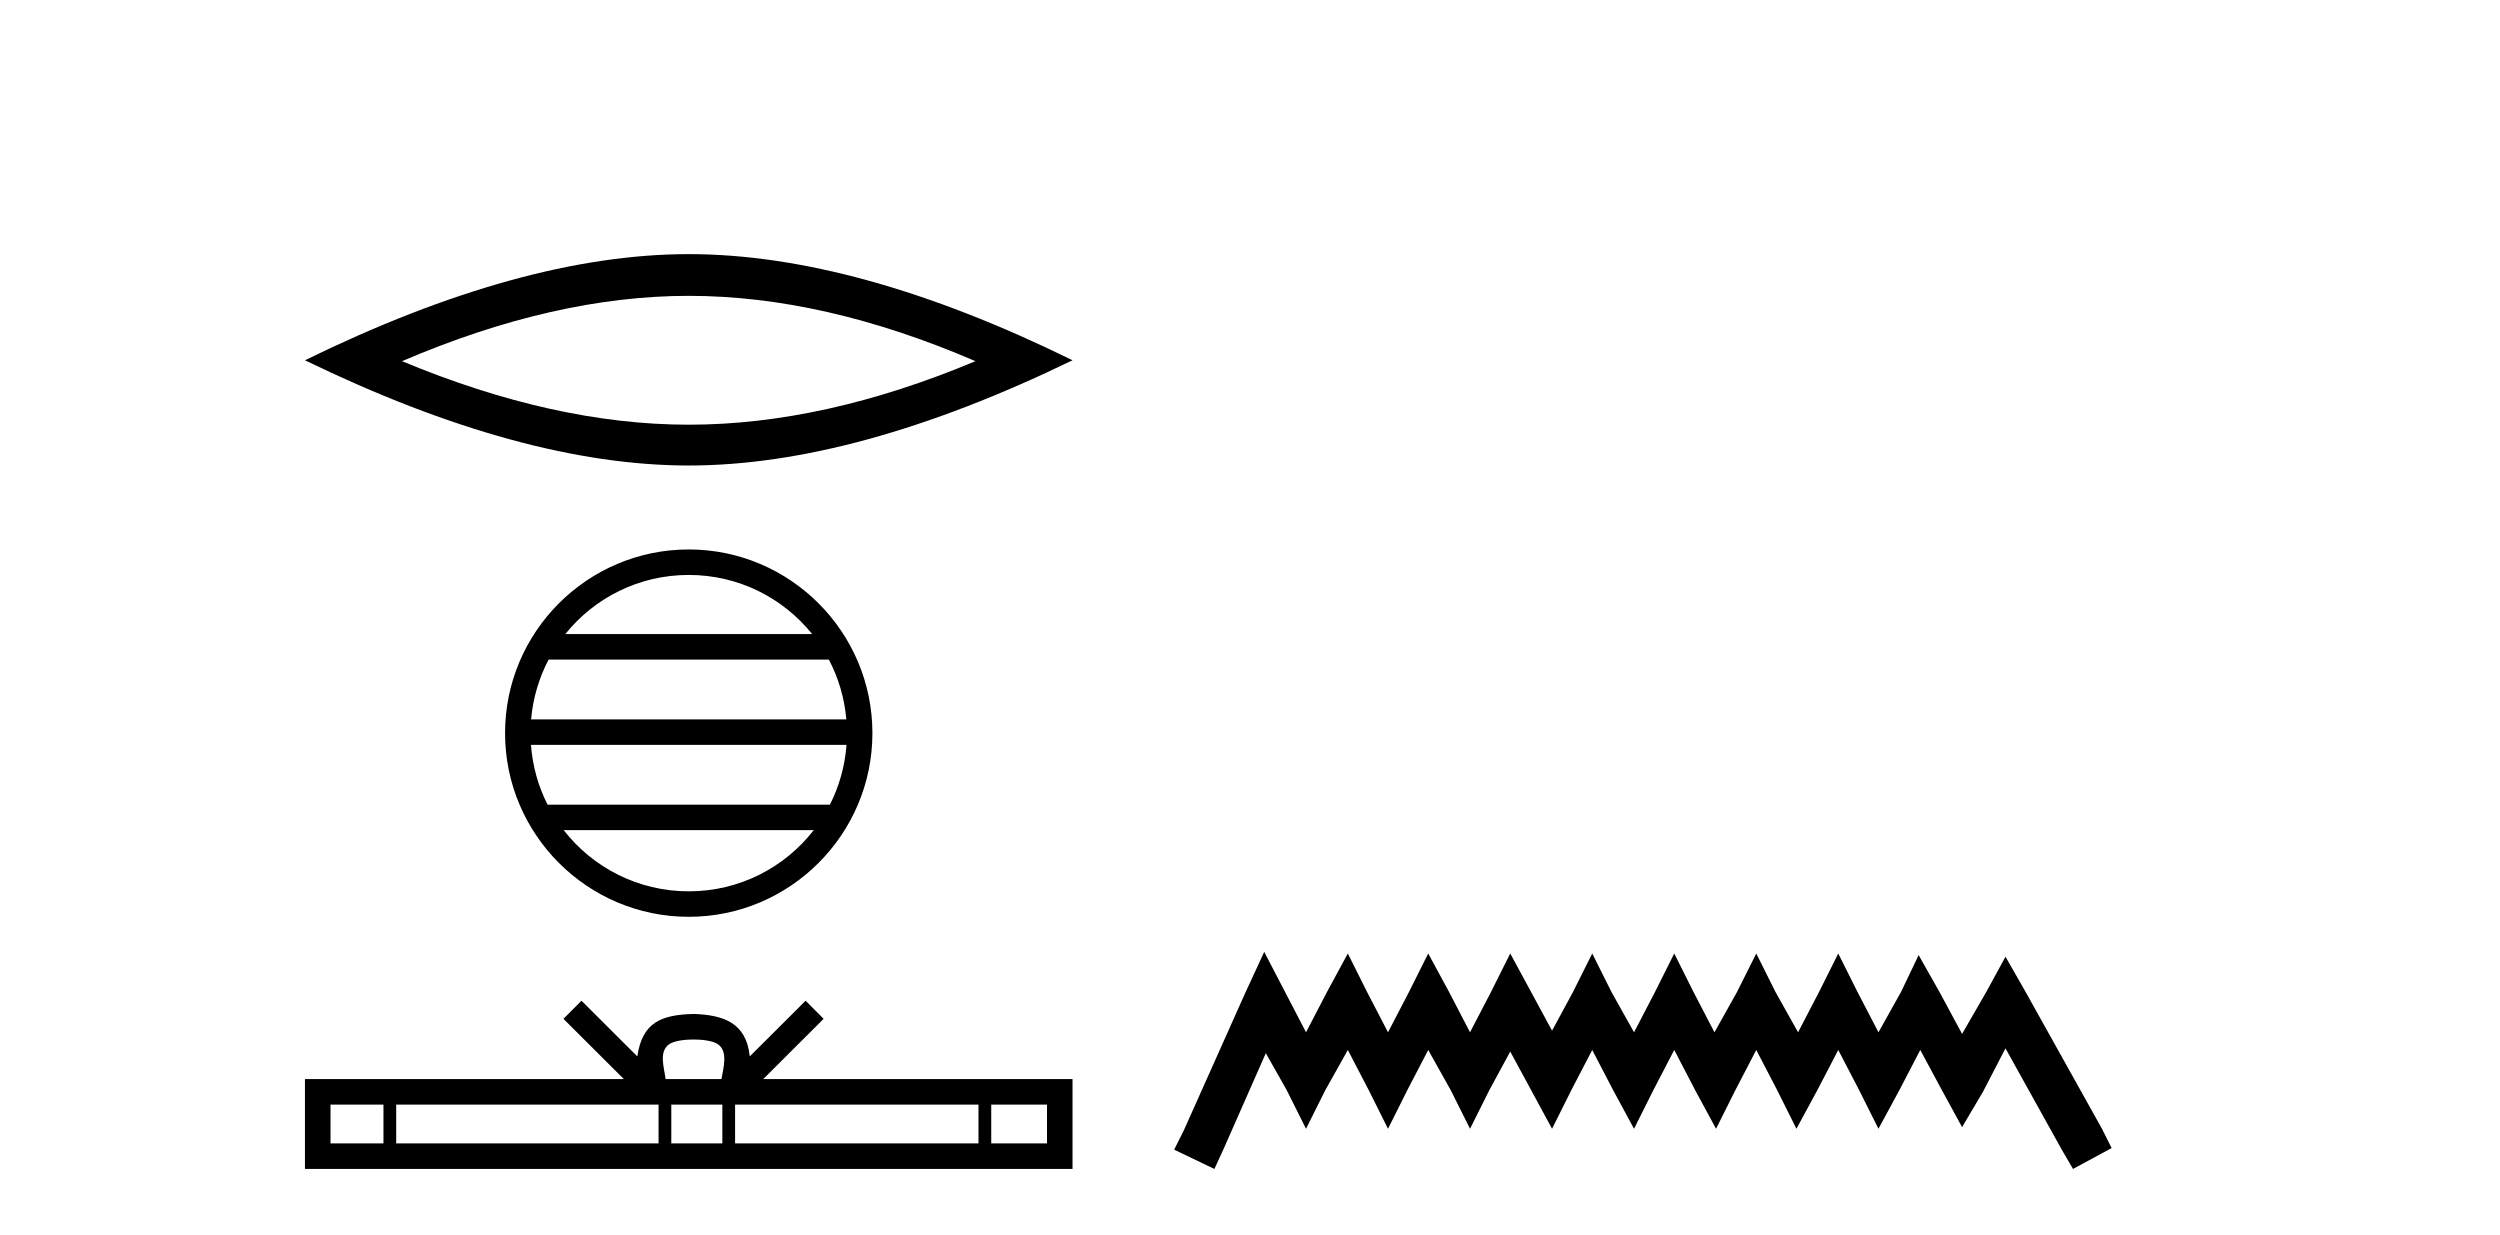
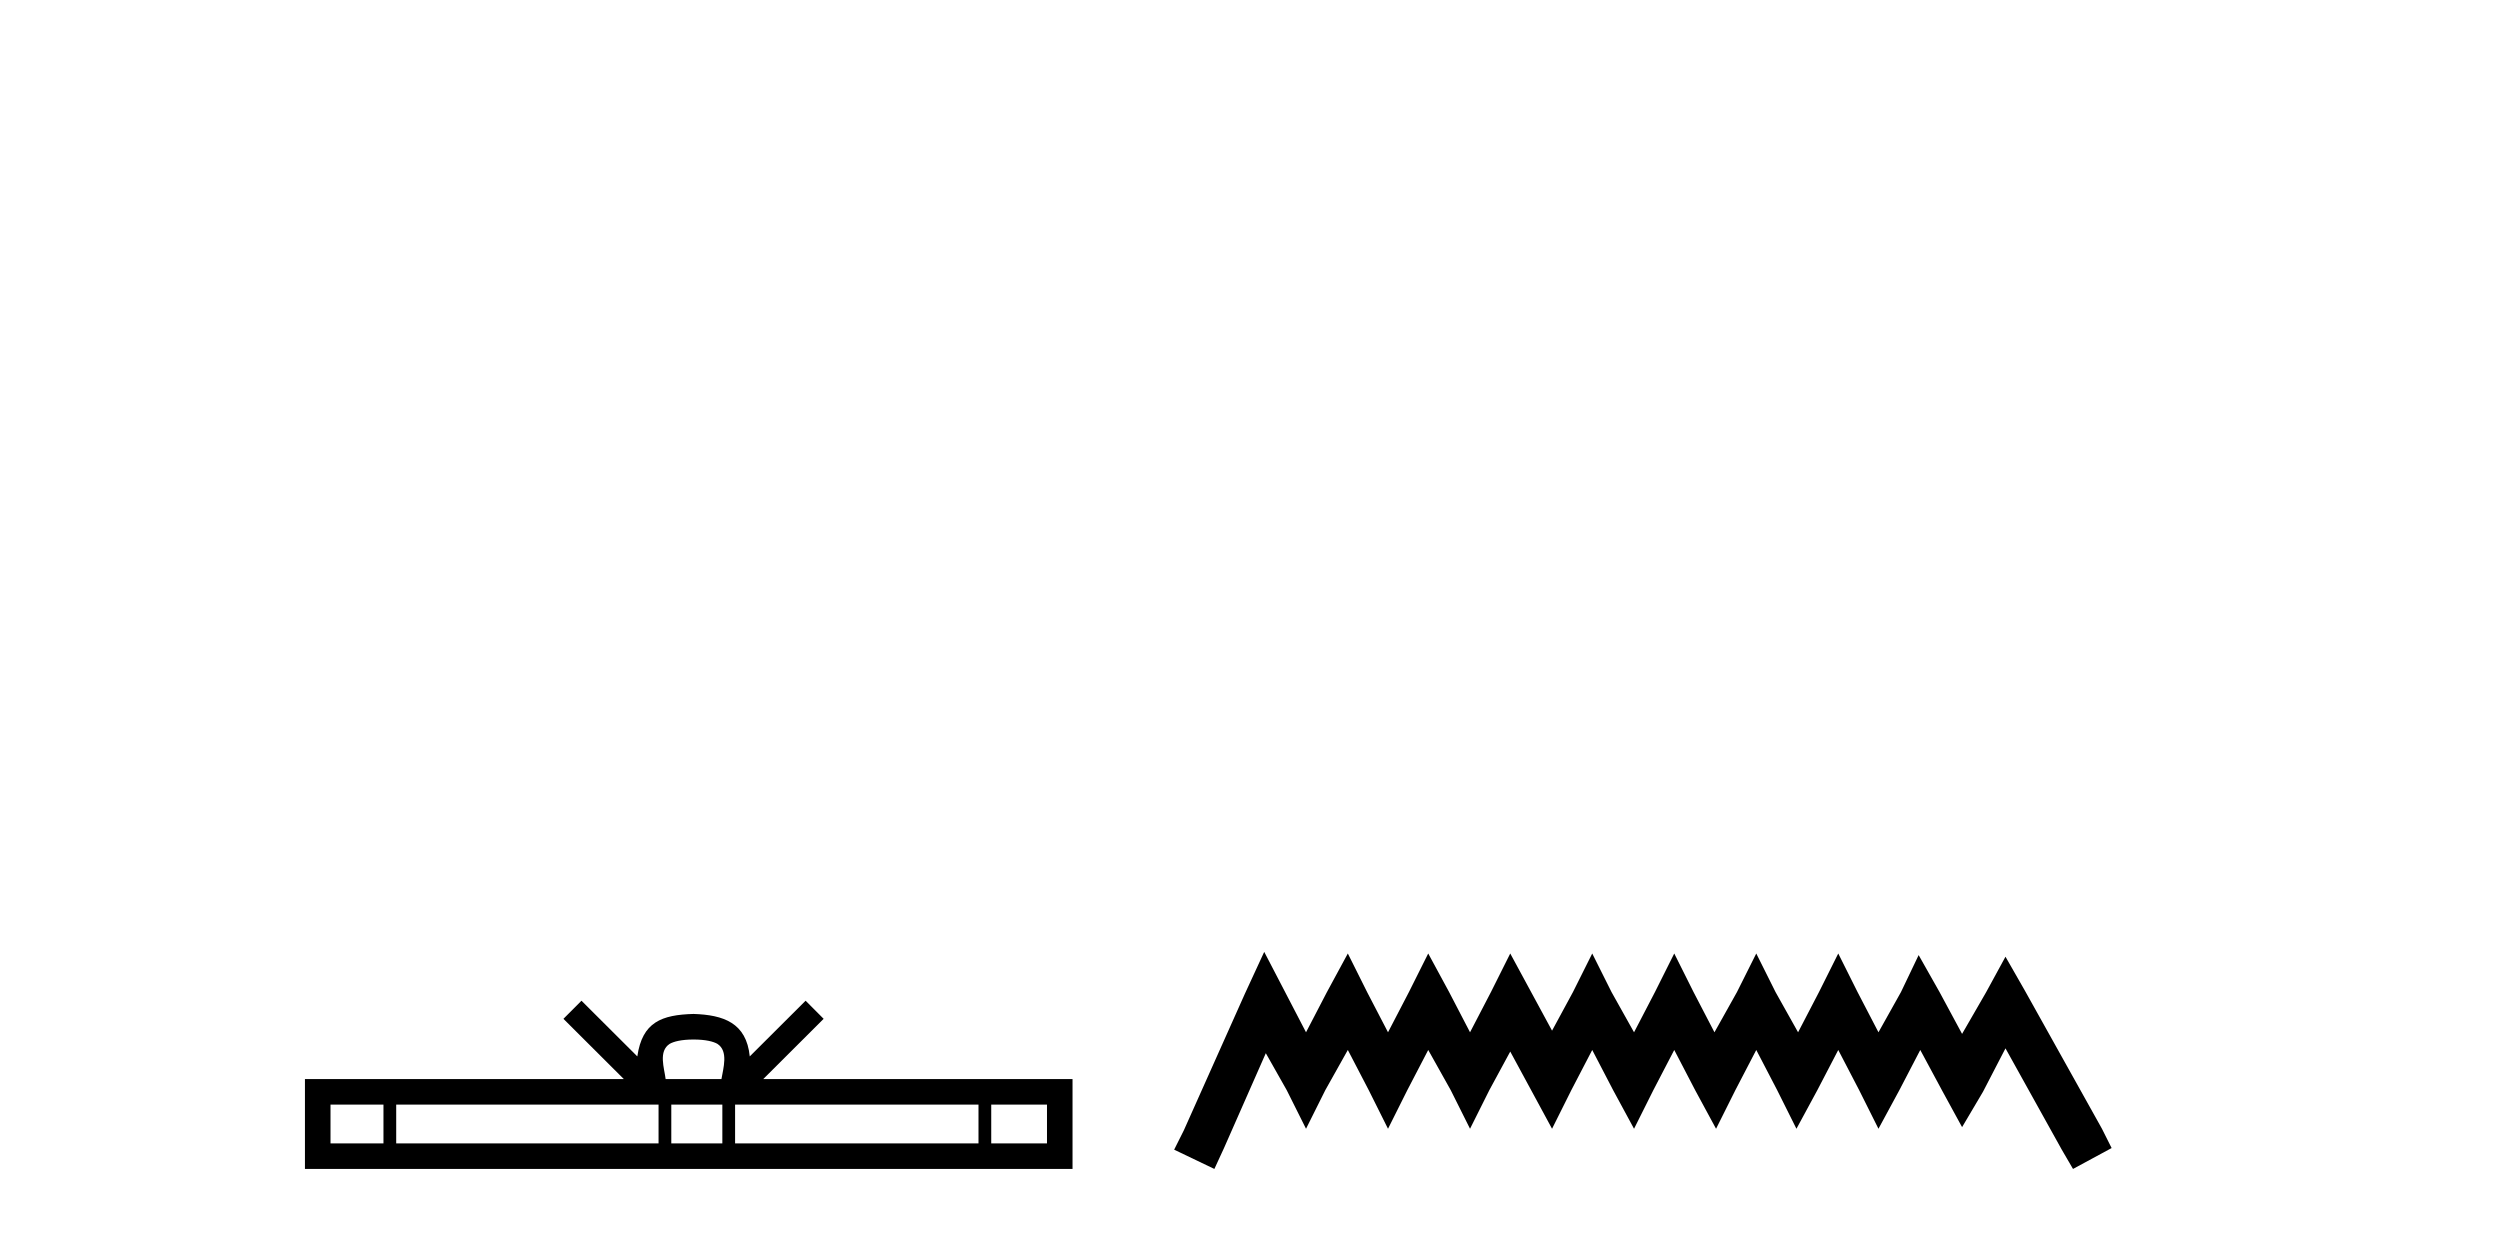
<svg xmlns="http://www.w3.org/2000/svg" width="83.0" height="41.0">
-   <path d="M 22.866 9.822 Q 27.354 9.822 32.384 11.991 Q 27.354 14.1 22.866 14.1 Q 18.408 14.1 13.347 11.991 Q 18.408 9.822 22.866 9.822 ZM 22.866 8.437 Q 17.323 8.437 10.124 11.961 Q 17.323 15.455 22.866 15.455 Q 28.408 15.455 35.608 11.961 Q 28.438 8.437 22.866 8.437 Z" style="fill:#000000;stroke:none" />
-   <path d="M 22.866 19.088 C 24.524 19.088 26.001 19.854 26.963 21.051 L 18.768 21.051 C 19.73 19.854 21.207 19.088 22.866 19.088 ZM 27.518 21.898 C 27.834 22.5 28.037 23.171 28.098 23.883 L 17.633 23.883 C 17.694 23.171 17.898 22.5 18.214 21.898 ZM 28.104 24.729 C 28.052 25.44 27.859 26.111 27.553 26.714 L 18.179 26.714 C 17.873 26.111 17.68 25.44 17.628 24.729 ZM 27.016 27.561 C 26.056 28.797 24.555 29.592 22.866 29.592 C 21.177 29.592 19.676 28.797 18.715 27.561 ZM 22.866 18.242 C 19.504 18.242 16.768 20.978 16.768 24.34 C 16.768 27.702 19.504 30.438 22.866 30.438 C 26.227 30.438 28.964 27.702 28.964 24.34 C 28.964 20.978 26.227 18.242 22.866 18.242 Z" style="fill:#000000;stroke:none" />
  <path d="M 23.025 34.512 C 23.439 34.512 23.687 34.582 23.816 34.655 C 24.191 34.895 24.012 35.467 23.952 35.825 L 22.099 35.825 C 22.054 35.459 21.852 34.901 22.235 34.655 C 22.364 34.582 22.612 34.512 23.025 34.512 ZM 12.731 36.673 L 12.731 37.961 L 10.973 37.961 L 10.973 36.673 ZM 21.864 36.673 L 21.864 37.961 L 13.154 37.961 L 13.154 36.673 ZM 23.982 36.673 L 23.982 37.961 L 22.287 37.961 L 22.287 36.673 ZM 32.486 36.673 L 32.486 37.961 L 24.405 37.961 L 24.405 36.673 ZM 34.76 36.673 L 34.76 37.961 L 32.909 37.961 L 32.909 36.673 ZM 19.305 33.224 L 18.706 33.825 L 20.711 35.825 L 10.124 35.825 L 10.124 38.809 L 35.608 38.809 L 35.608 35.825 L 25.34 35.825 L 27.345 33.825 L 26.746 33.224 L 24.892 35.073 C 24.781 33.953 24.013 33.695 23.025 33.663 C 21.97 33.692 21.323 33.93 21.159 35.073 L 19.305 33.224 Z" style="fill:#000000;stroke:none" />
  <path d="M 41.972 31.602 L 41.331 32.99 L 39.303 37.528 L 38.982 38.169 L 40.317 38.809 L 40.637 38.115 L 42.025 34.966 L 42.719 36.193 L 43.36 37.475 L 44 36.193 L 44.748 34.859 L 45.442 36.193 L 46.082 37.475 L 46.723 36.193 L 47.417 34.859 L 48.164 36.193 L 48.805 37.475 L 49.446 36.193 L 50.14 34.912 L 50.834 36.193 L 51.528 37.475 L 52.168 36.193 L 52.862 34.859 L 53.556 36.193 L 54.25 37.475 L 54.891 36.193 L 55.585 34.859 L 56.279 36.193 L 56.973 37.475 L 57.614 36.193 L 58.308 34.859 L 59.002 36.193 L 59.642 37.475 L 60.336 36.193 L 61.03 34.859 L 61.724 36.193 L 62.365 37.475 L 63.059 36.193 L 63.753 34.859 L 64.5 36.247 L 65.141 37.421 L 65.835 36.247 L 66.582 34.805 L 68.451 38.169 L 68.824 38.809 L 70.106 38.115 L 69.785 37.475 L 67.223 32.884 L 66.582 31.763 L 65.942 32.937 L 65.141 34.325 L 64.393 32.937 L 63.699 31.709 L 63.112 32.937 L 62.365 34.272 L 61.671 32.937 L 61.03 31.656 L 60.39 32.937 L 59.696 34.272 L 58.948 32.937 L 58.308 31.656 L 57.667 32.937 L 56.92 34.272 L 56.226 32.937 L 55.585 31.656 L 54.944 32.937 L 54.25 34.272 L 53.503 32.937 L 52.862 31.656 L 52.222 32.937 L 51.528 34.218 L 50.834 32.937 L 50.14 31.656 L 49.499 32.937 L 48.805 34.272 L 48.111 32.937 L 47.417 31.656 L 46.776 32.937 L 46.082 34.272 L 45.388 32.937 L 44.748 31.656 L 44.054 32.937 L 43.36 34.272 L 42.666 32.937 L 41.972 31.602 Z" style="fill:#000000;stroke:none" />
</svg>